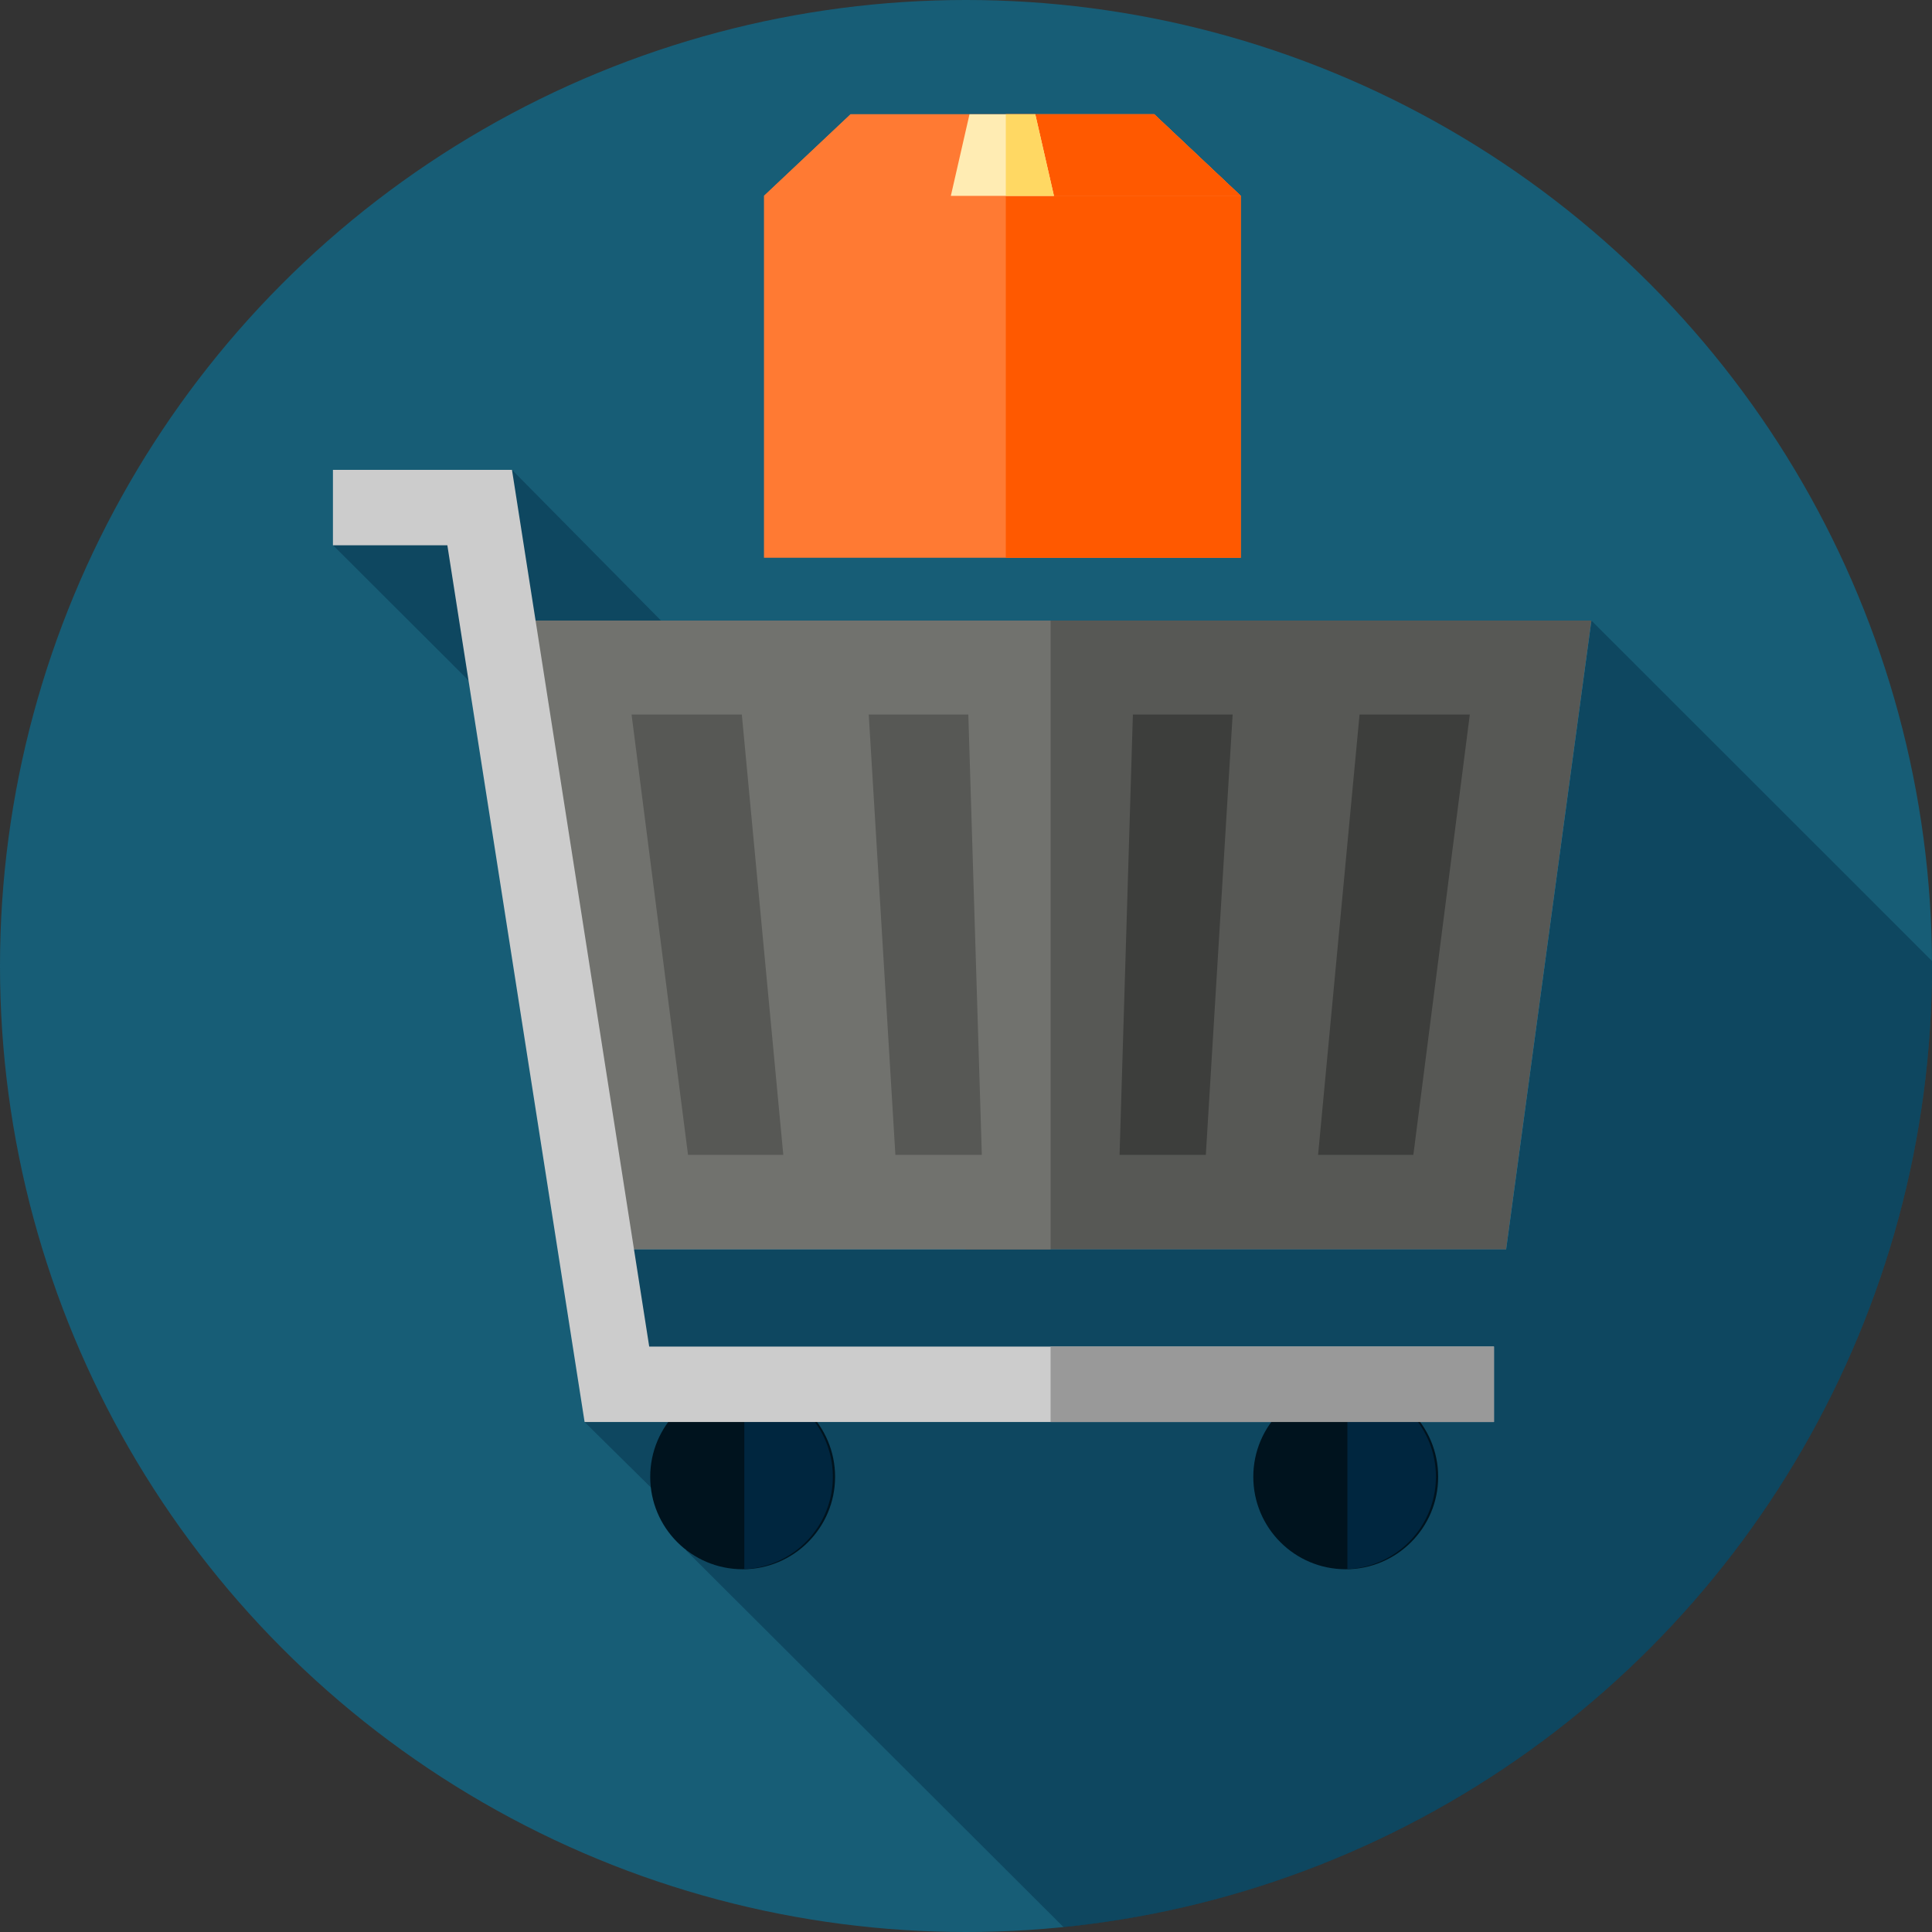
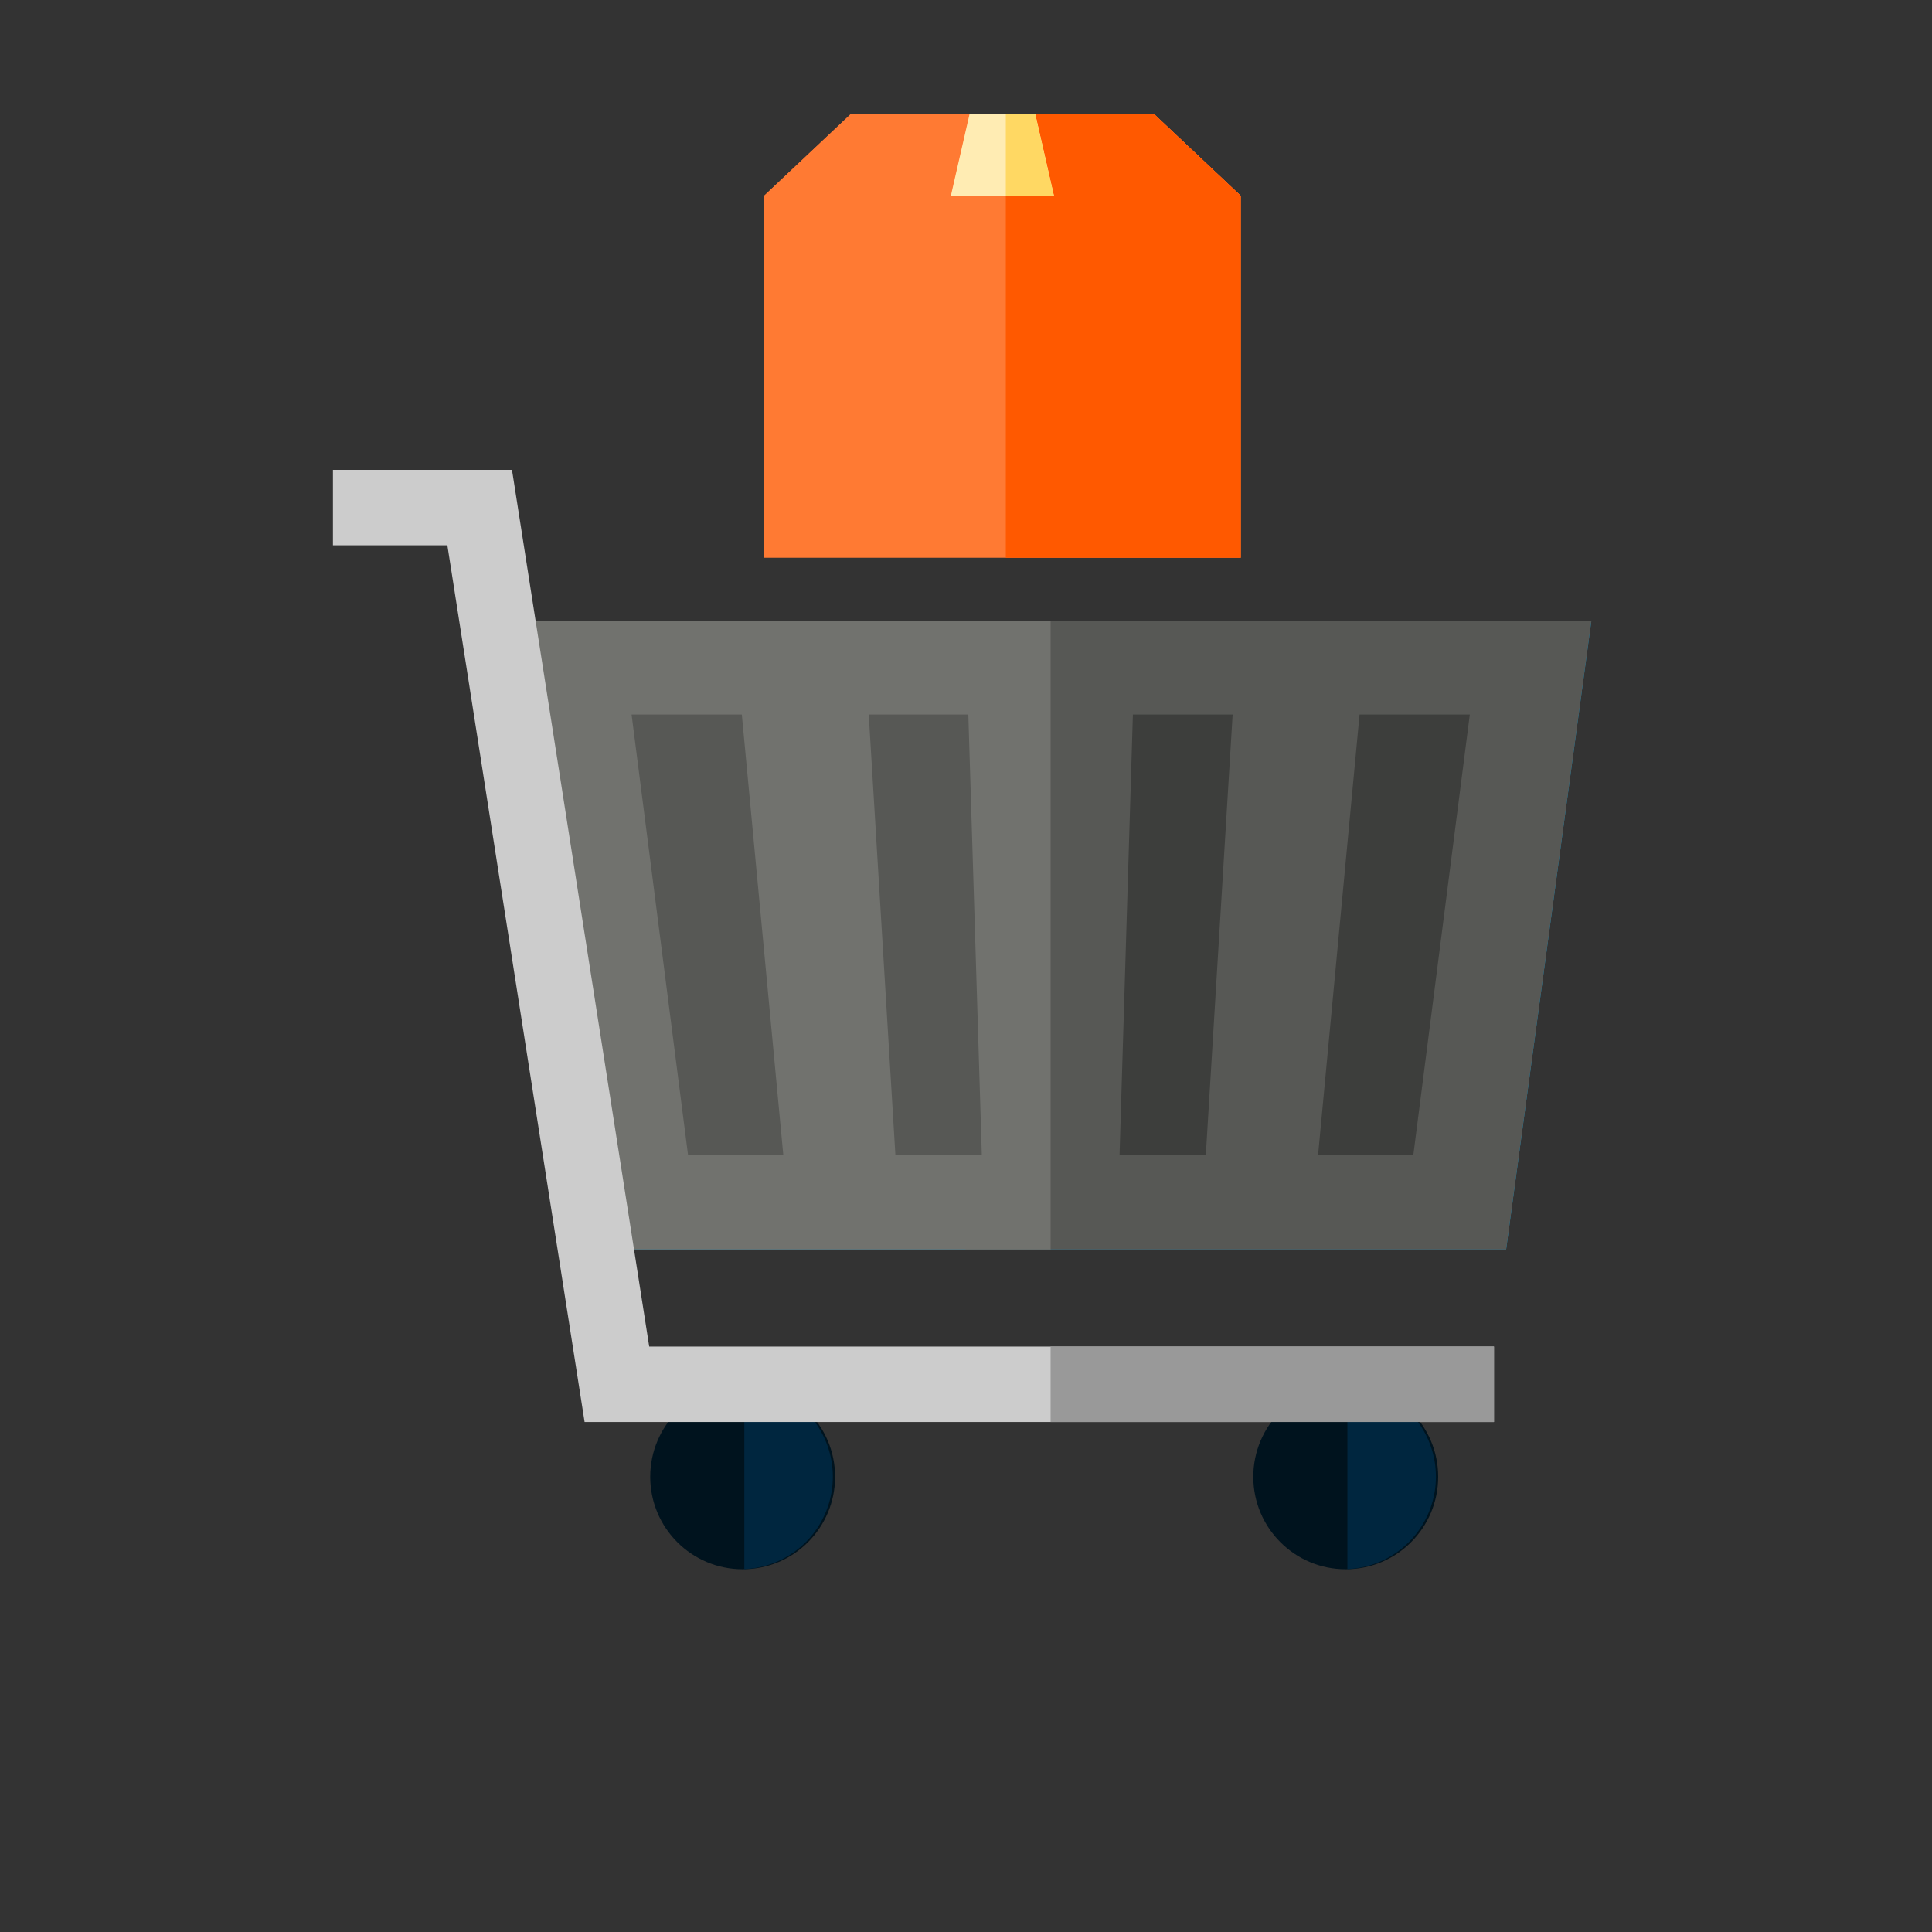
<svg xmlns="http://www.w3.org/2000/svg" viewBox="0 0 116 116">
  <rect x="0" y="0" width="116" height="116" fill="#333333" stroke="none" />
  <defs>
    <style>.cls-1{fill:#175d76;}.cls-2,.cls-8{fill:#00263f;}.cls-2{opacity:0.4;}.cls-3{fill:#008cc3;}.cls-4{fill:#575855;}.cls-5{fill:#71726e;}.cls-6{fill:#3d3e3c;}.cls-7{fill:#00131e;}.cls-9{fill:#ccc;}.cls-10{fill:#999;}.cls-11{fill:#ff7a33;}.cls-12{fill:#ff5900;}.cls-13{fill:#ffecb3;}.cls-14{fill:#ffd863;}</style>
  </defs>
  <g id="Capa_2" data-name="Capa 2">
    <g id="Capa_1-2" data-name="Capa 1">
-       <circle class="cls-1" cx="58" cy="58" r="58" />
-       <path class="cls-2" d="M63.86,115.71A58,58,0,0,0,116,58v-.3L95.55,37.26,67.92,65.82,30.74,28.21,20,32.74,39.2,51.9,35.1,85.38l7,6.91-.91.8Z" />
      <polygon class="cls-3" points="35.74 75.02 90.43 75.02 95.55 37.26 30.62 37.26 35.74 75.02" />
      <polygon class="cls-4" points="95.55 37.26 57.97 37.26 57.97 75.02 90.43 75.02 95.55 37.26" />
      <polygon class="cls-5" points="30.62 37.26 35.74 75.02 63.08 75.02 63.08 37.26 30.62 37.26" />
      <polygon class="cls-4" points="37.92 42.9 41.31 69.34 47.03 69.34 44.54 42.9 37.92 42.9" />
      <polygon class="cls-6" points="81.63 42.9 79.14 69.34 84.86 69.34 88.25 42.9 81.63 42.9" />
      <polygon class="cls-4" points="52.16 42.9 53.76 69.34 58.95 69.34 58.14 42.9 52.16 42.9" />
      <polygon class="cls-6" points="68.02 42.9 67.22 69.34 72.4 69.34 74.01 42.9 68.02 42.9" />
      <circle class="cls-7" cx="44.59" cy="88.67" r="5.55" />
      <path class="cls-8" d="M44.69,83.12V94.21a5.55,5.55,0,0,0,0-11.09Z" />
      <polygon class="cls-9" points="89.7 85.38 35.1 85.38 26.86 32.74 19.99 32.74 19.99 28.21 30.74 28.21 38.98 80.85 89.7 80.85 89.7 85.38" />
      <circle class="cls-7" cx="80.8" cy="88.67" r="5.55" />
      <path class="cls-8" d="M80.9,83.12V94.21a5.55,5.55,0,0,0,0-11.09Z" />
      <rect class="cls-10" x="63.08" y="80.85" width="26.62" height="4.53" />
      <polygon class="cls-11" points="69.3 6.86 51.07 6.86 45.87 11.76 45.87 33.49 74.5 33.49 74.5 11.76 69.3 6.86" />
      <polygon class="cls-12" points="74.5 11.76 69.3 6.86 60.39 6.86 60.39 33.49 74.5 33.49 74.5 11.76" />
      <polygon class="cls-11" points="74.5 11.76 45.87 11.76 51.07 6.86 69.3 6.86 74.5 11.76" />
      <polygon class="cls-12" points="69.3 6.86 60.39 6.86 60.39 11.76 74.5 11.76 69.3 6.86" />
      <polygon class="cls-13" points="63.28 11.76 57.09 11.76 58.21 6.86 62.16 6.86 63.28 11.76" />
      <polygon class="cls-14" points="62.16 6.86 60.39 6.86 60.39 11.76 63.28 11.76 62.16 6.86" />
    </g>
  </g>
</svg>